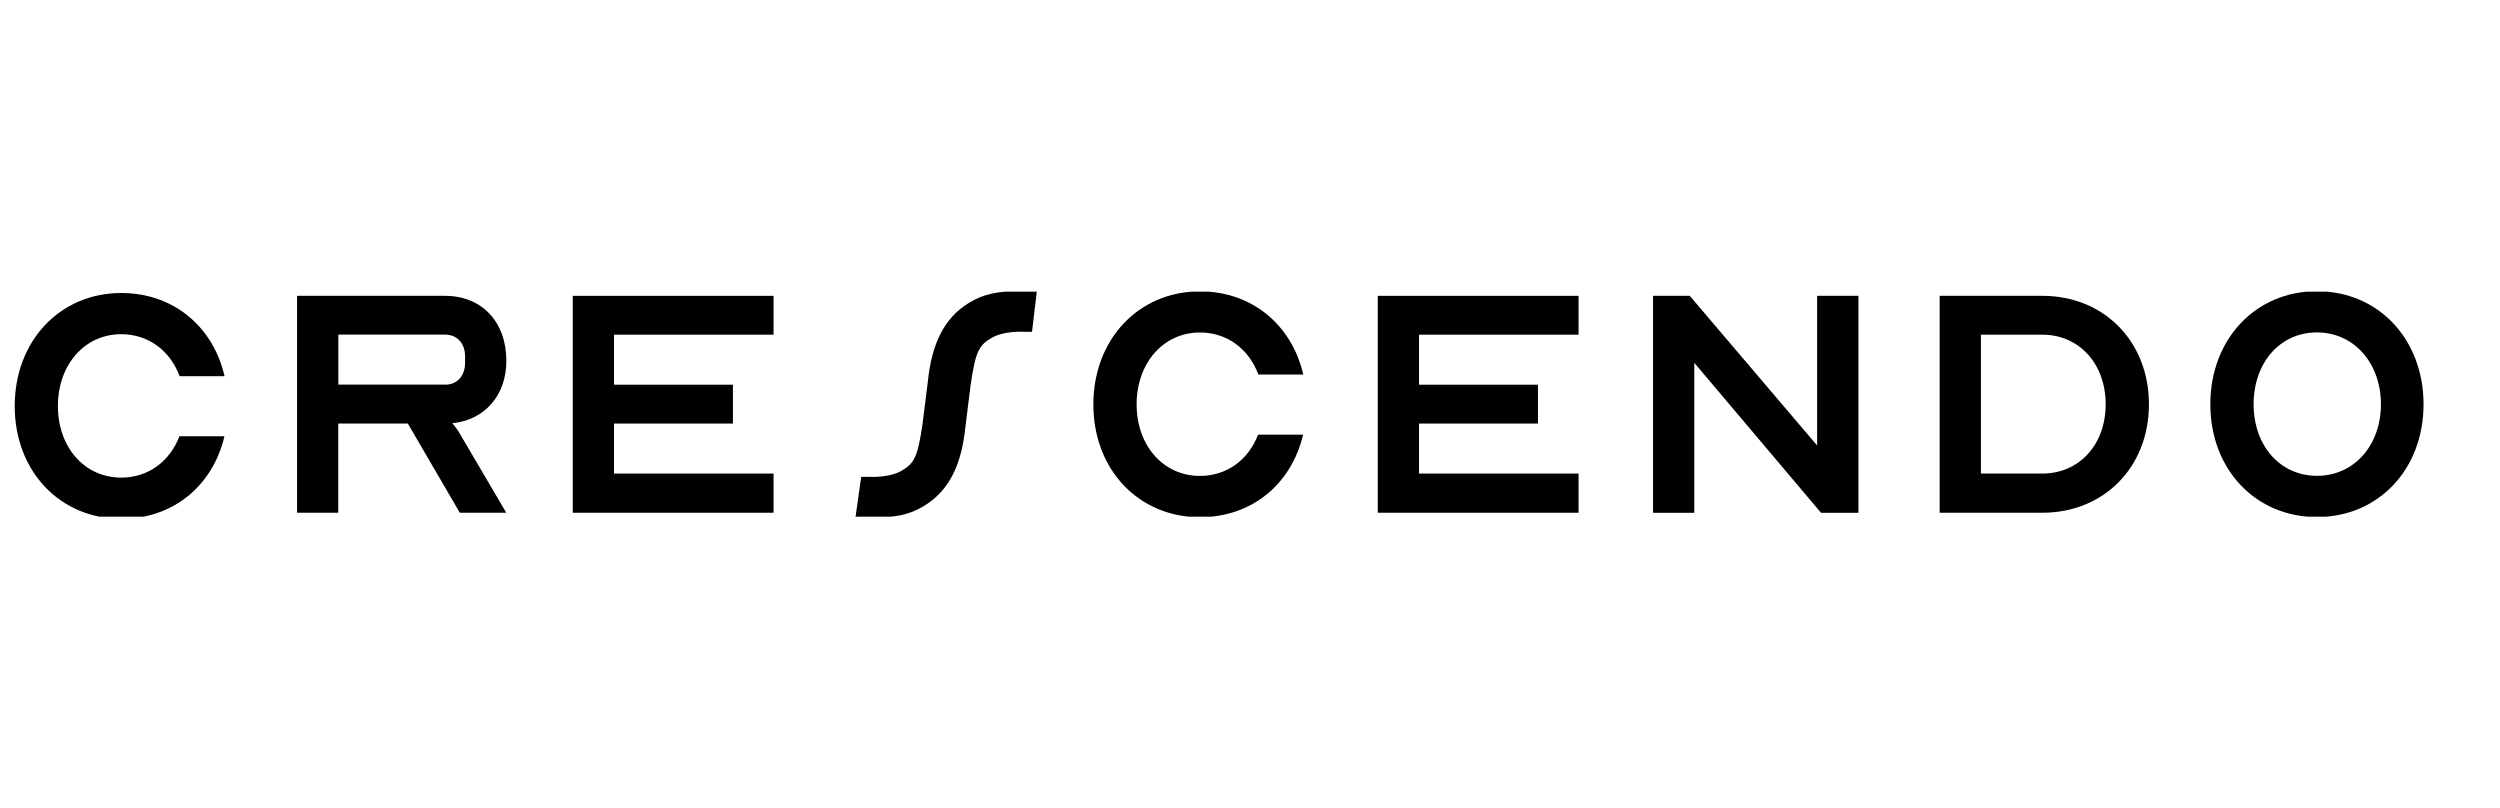
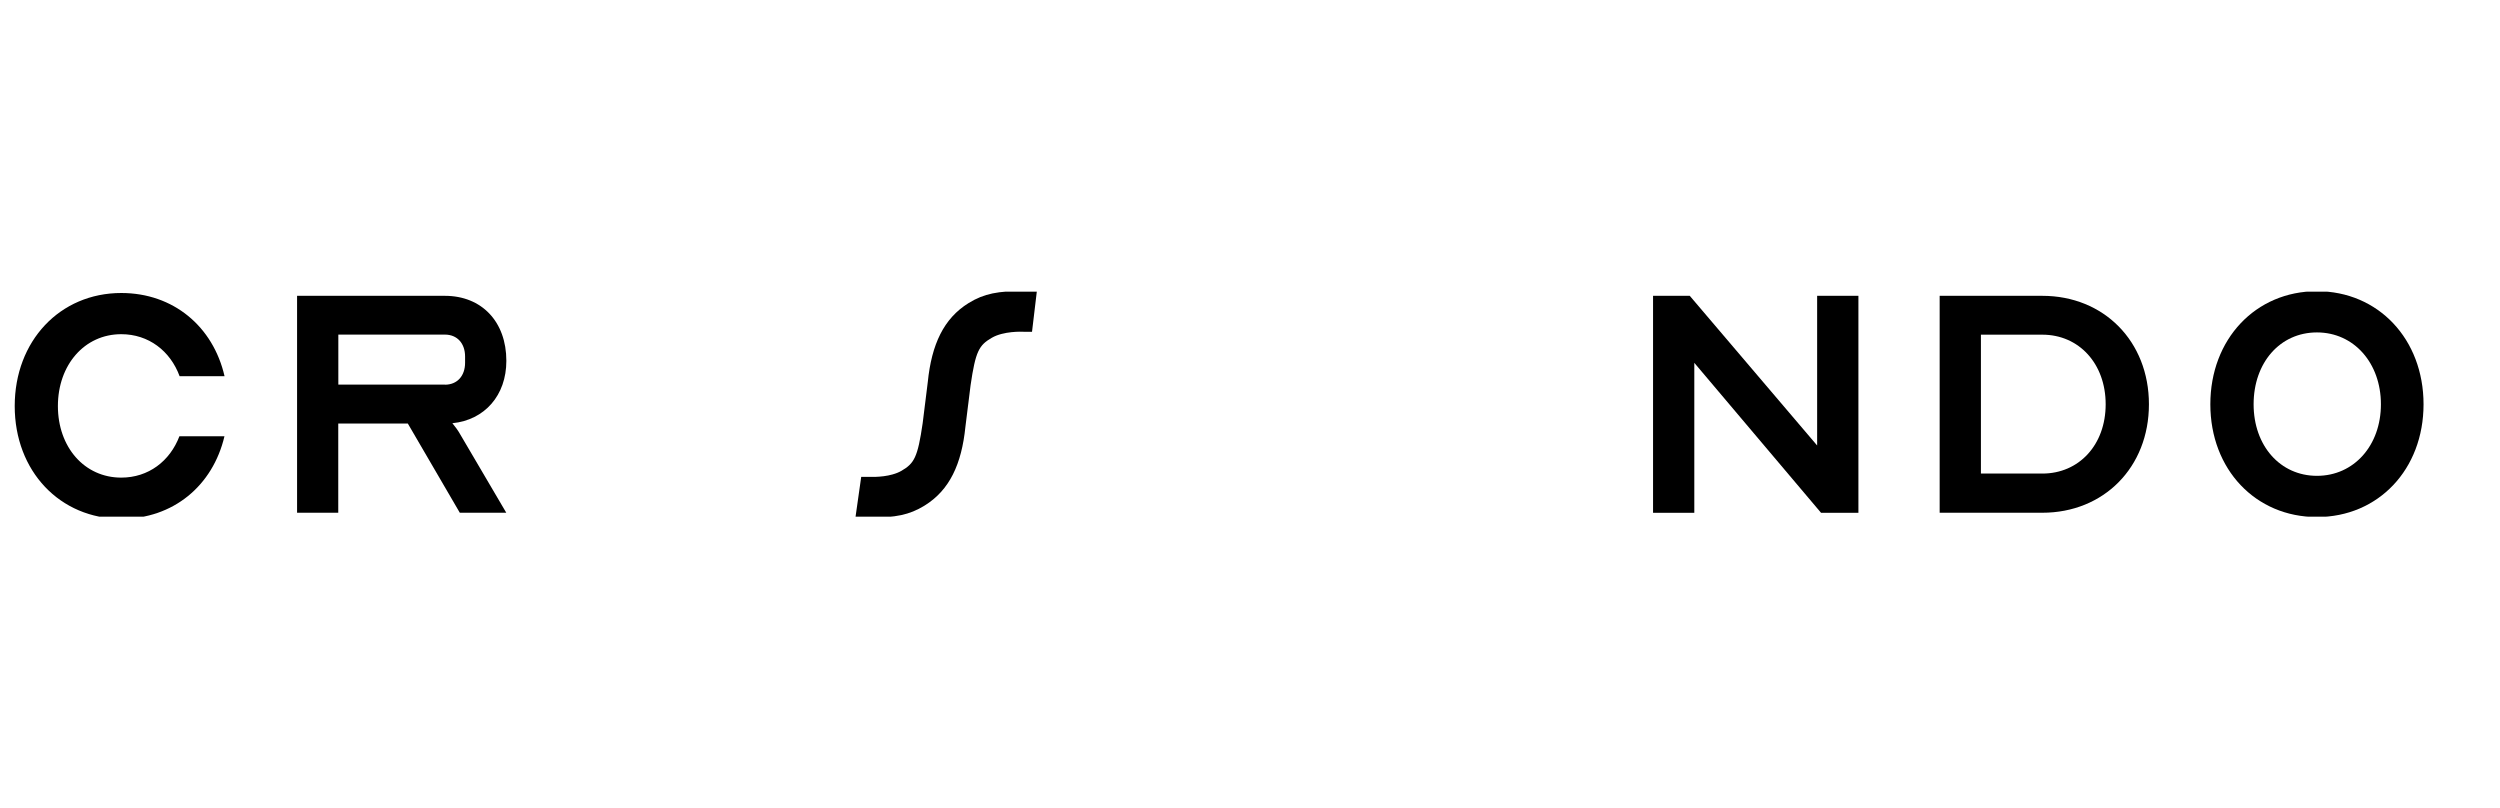
<svg xmlns="http://www.w3.org/2000/svg" width="300" height="97" viewBox="0 0 300 97" fill="none">
  <g clip-path="url(#clip0_1424_37)">
    <path d="M35.649 61.539V35.499H53.392C57.797 35.499 60.762 38.598 60.762 43.299C60.762 47.456 58.152 50.398 54.285 50.787C54.64 51.214 54.985 51.69 55.177 52.04L60.753 61.529H55.177L48.94 50.826H40.591V61.529H35.639L35.649 61.539ZM53.392 46.164C54.87 46.164 55.81 45.105 55.81 43.532V42.784C55.81 41.21 54.87 40.152 53.392 40.152H40.6V46.154H53.392V46.164Z" fill="black" />
-     <path d="M73.681 46.164H87.951V50.826H73.681V56.828H92.826V61.529H68.73V35.499H92.826V40.161H73.681V46.164Z" fill="black" />
-     <path d="M170.283 46.164H184.553V50.826H170.283V56.828H189.428V61.529H165.332V35.499H189.428V40.161H170.283V46.164Z" fill="black" />
    <path d="M203.317 43.541V61.539H198.366V35.499H202.771L218.057 53.458V35.499H223.009V61.539H218.528L203.317 43.541Z" fill="black" />
    <path d="M232.759 35.499H245.08C252.45 35.499 257.872 40.948 257.872 48.514C257.872 56.08 252.45 61.529 245.08 61.529H232.759V35.499ZM245.08 56.828C249.485 56.828 252.68 53.38 252.68 48.514C252.68 43.648 249.485 40.161 245.08 40.161H237.71V56.828H245.08Z" fill="black" />
    <path d="M265.241 48.514C265.241 40.705 270.663 34.946 278.034 34.946C285.403 34.946 290.825 40.705 290.825 48.514C290.825 56.323 285.403 62.044 278.034 62.044C270.663 62.044 265.241 56.323 265.241 48.514ZM278.034 57.1C282.476 57.1 285.71 53.458 285.71 48.514C285.71 43.571 282.476 39.89 278.034 39.89C273.59 39.89 270.433 43.532 270.433 48.514C270.433 53.497 273.629 57.1 278.034 57.1Z" fill="black" />
-     <path d="M150.981 52.137C149.839 55.138 147.257 57.11 143.995 57.11C139.59 57.11 136.395 53.468 136.395 48.524C136.395 43.58 139.59 39.899 143.995 39.899C147.277 39.899 149.877 41.9 151 44.94H156.393C155.011 38.986 150.242 34.965 143.995 34.965C136.625 34.965 131.203 40.725 131.203 48.534C131.203 56.343 136.625 62.063 143.995 62.063C150.213 62.063 154.973 58.1 156.374 52.157H150.971L150.981 52.137Z" fill="black" />
    <path d="M21.534 52.341C20.392 55.342 17.81 57.314 14.548 57.314C10.143 57.314 6.948 53.672 6.948 48.728C6.948 43.784 10.143 40.103 14.548 40.103C17.83 40.103 20.43 42.104 21.553 45.144H26.946C25.574 39.181 20.804 35.16 14.557 35.16C7.187 35.16 1.766 40.919 1.766 48.728C1.766 56.537 7.187 62.257 14.557 62.257C20.776 62.257 25.535 58.295 26.936 52.351H21.534V52.341Z" fill="black" />
    <path d="M123.842 39.816H122.916V39.814C122.629 39.798 120.427 39.71 119.006 40.541C117.483 41.431 117.065 42.131 116.466 46.256C116.456 46.343 116.335 47.346 116.186 48.518H116.184C116.025 49.758 115.88 50.955 115.849 51.217C115.395 55.701 113.941 58.821 110.957 60.665C109.096 61.815 107.439 62.104 104.421 62.114V62.116H102.651L103.346 57.221H104.421V57.226C105.01 57.243 106.908 57.238 108.18 56.495C109.702 55.605 110.122 54.905 110.72 50.781C110.73 50.694 110.851 49.691 111.001 48.518H111.002C111.161 47.278 111.306 46.081 111.337 45.819C111.791 41.335 113.245 38.215 116.229 36.371C118.122 35.202 119.801 34.922 122.916 34.92H124.425L123.842 39.816Z" fill="black" />
  </g>
  <defs>
    <clipPath id="clip0_1424_37">
      <rect width="300" height="27" fill="white" transform="translate(0 35)" />
    </clipPath>
  </defs>
</svg>